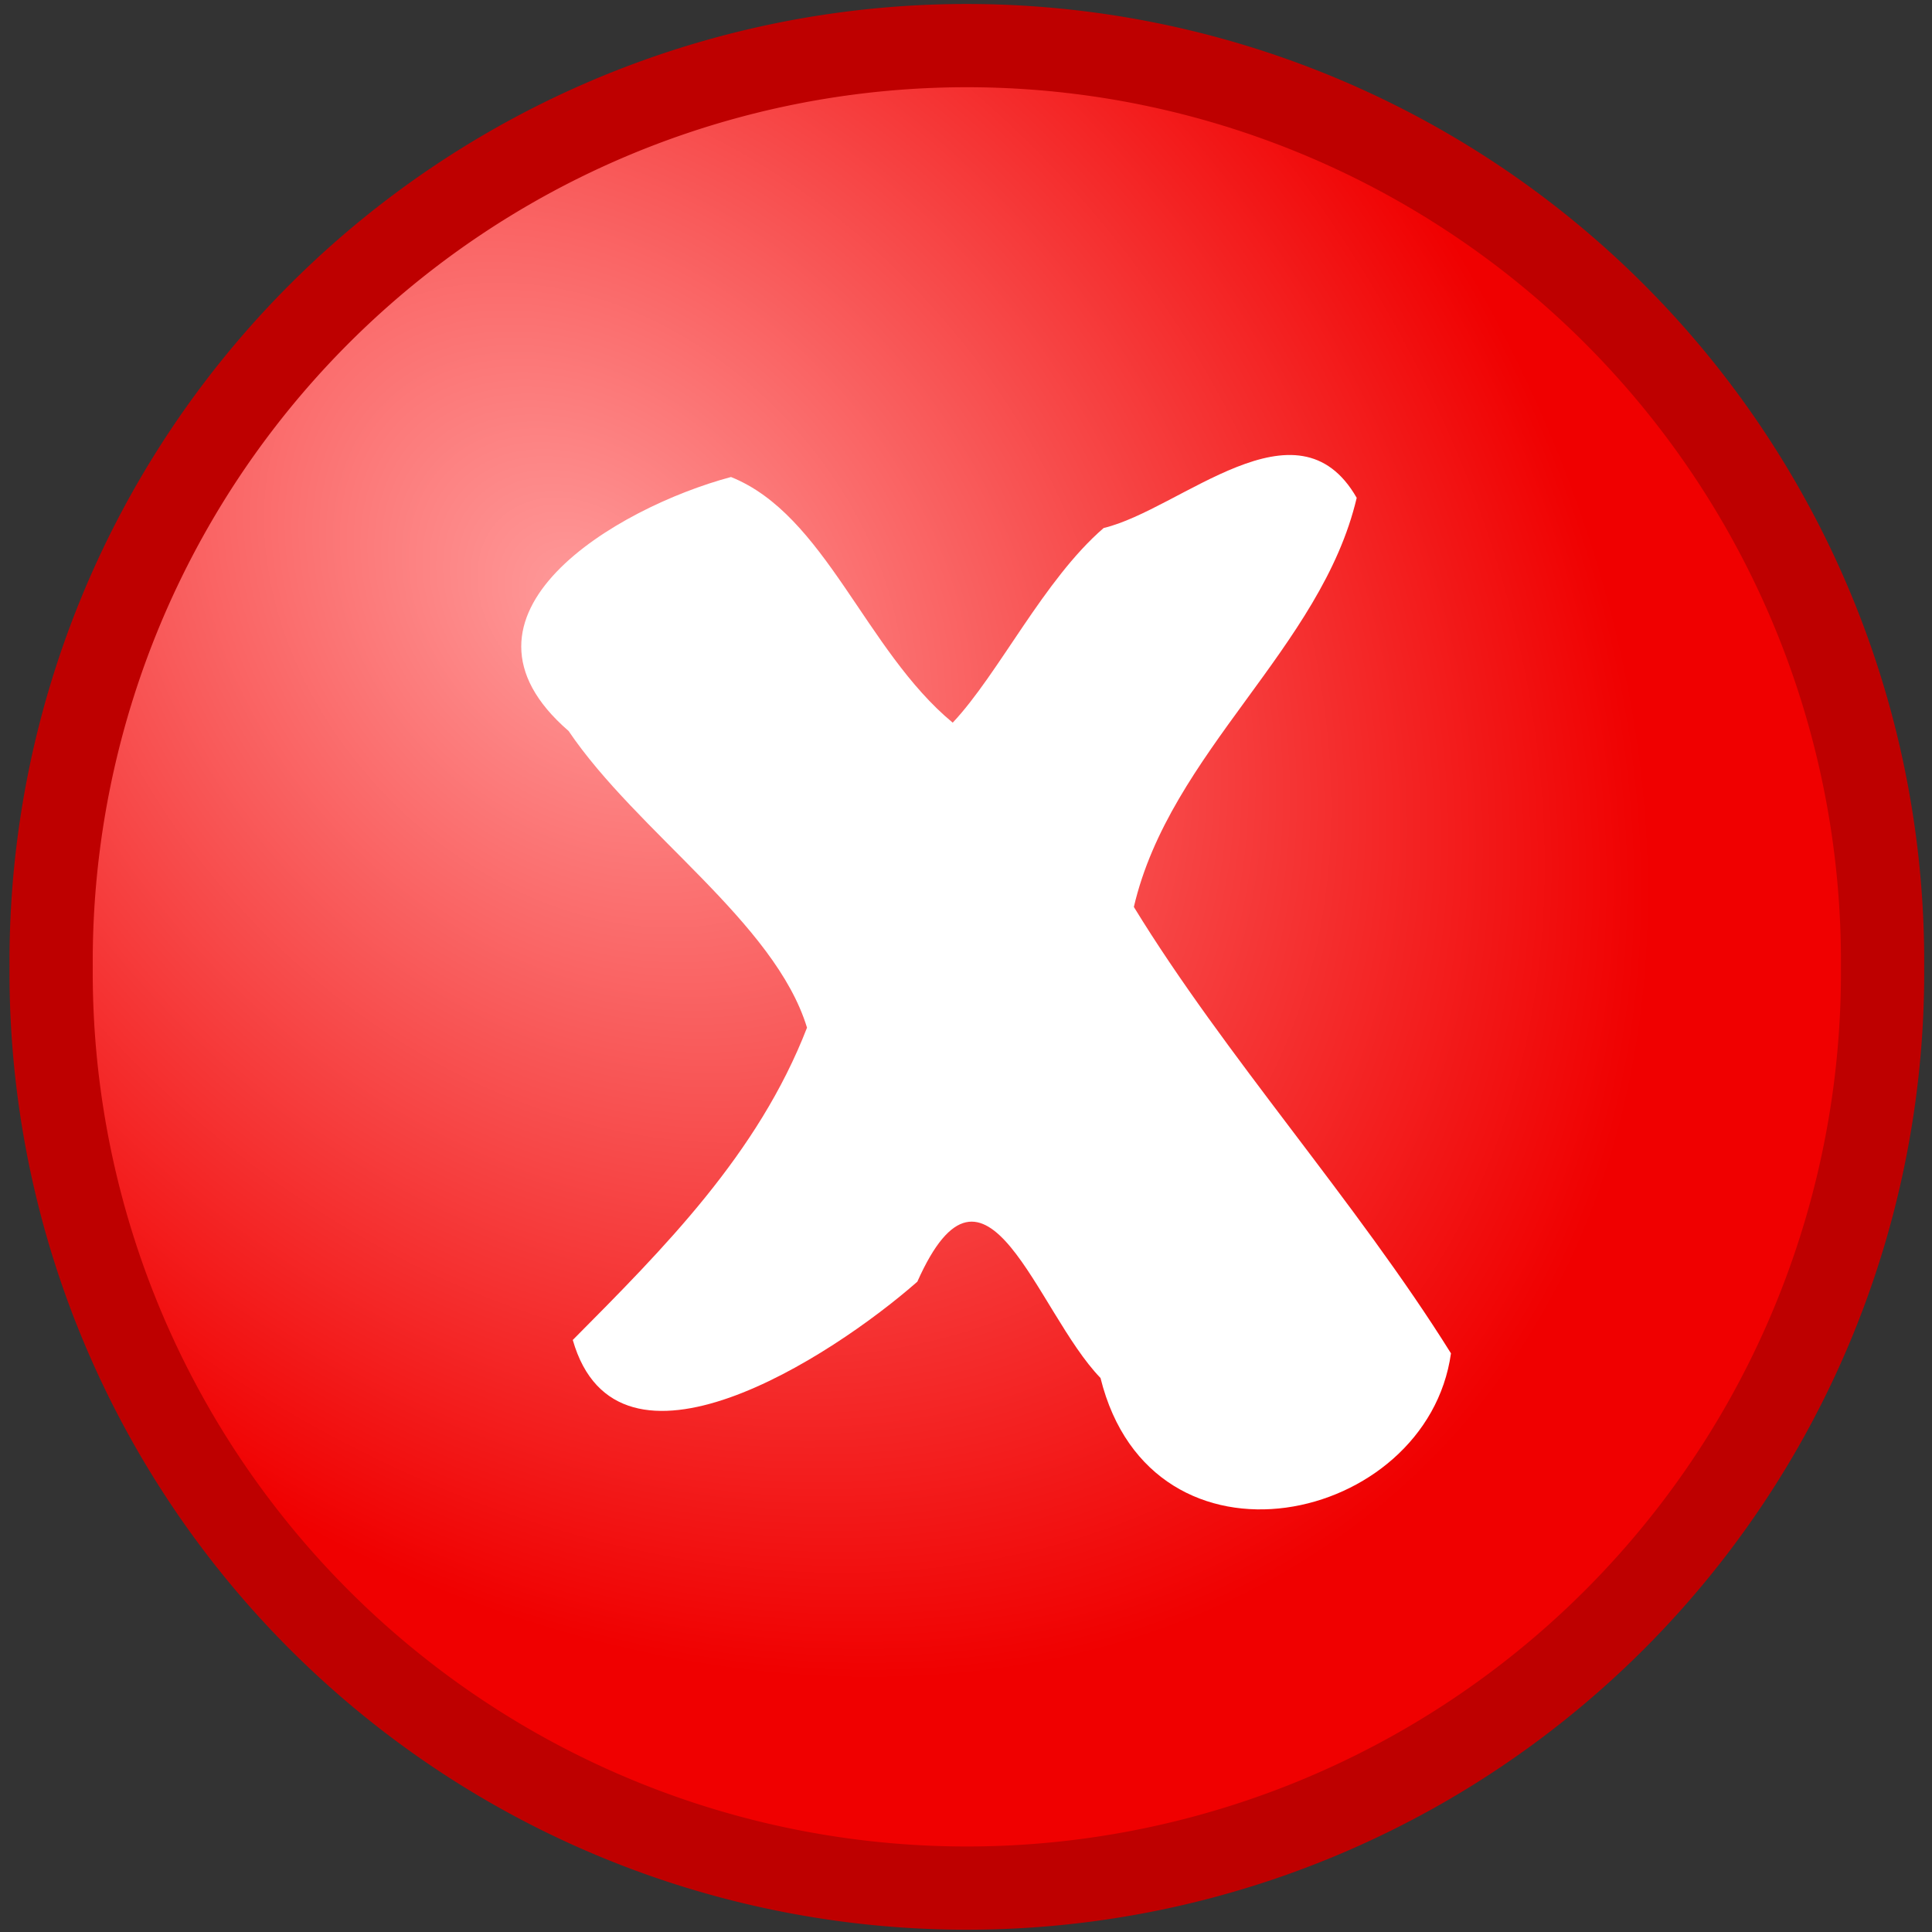
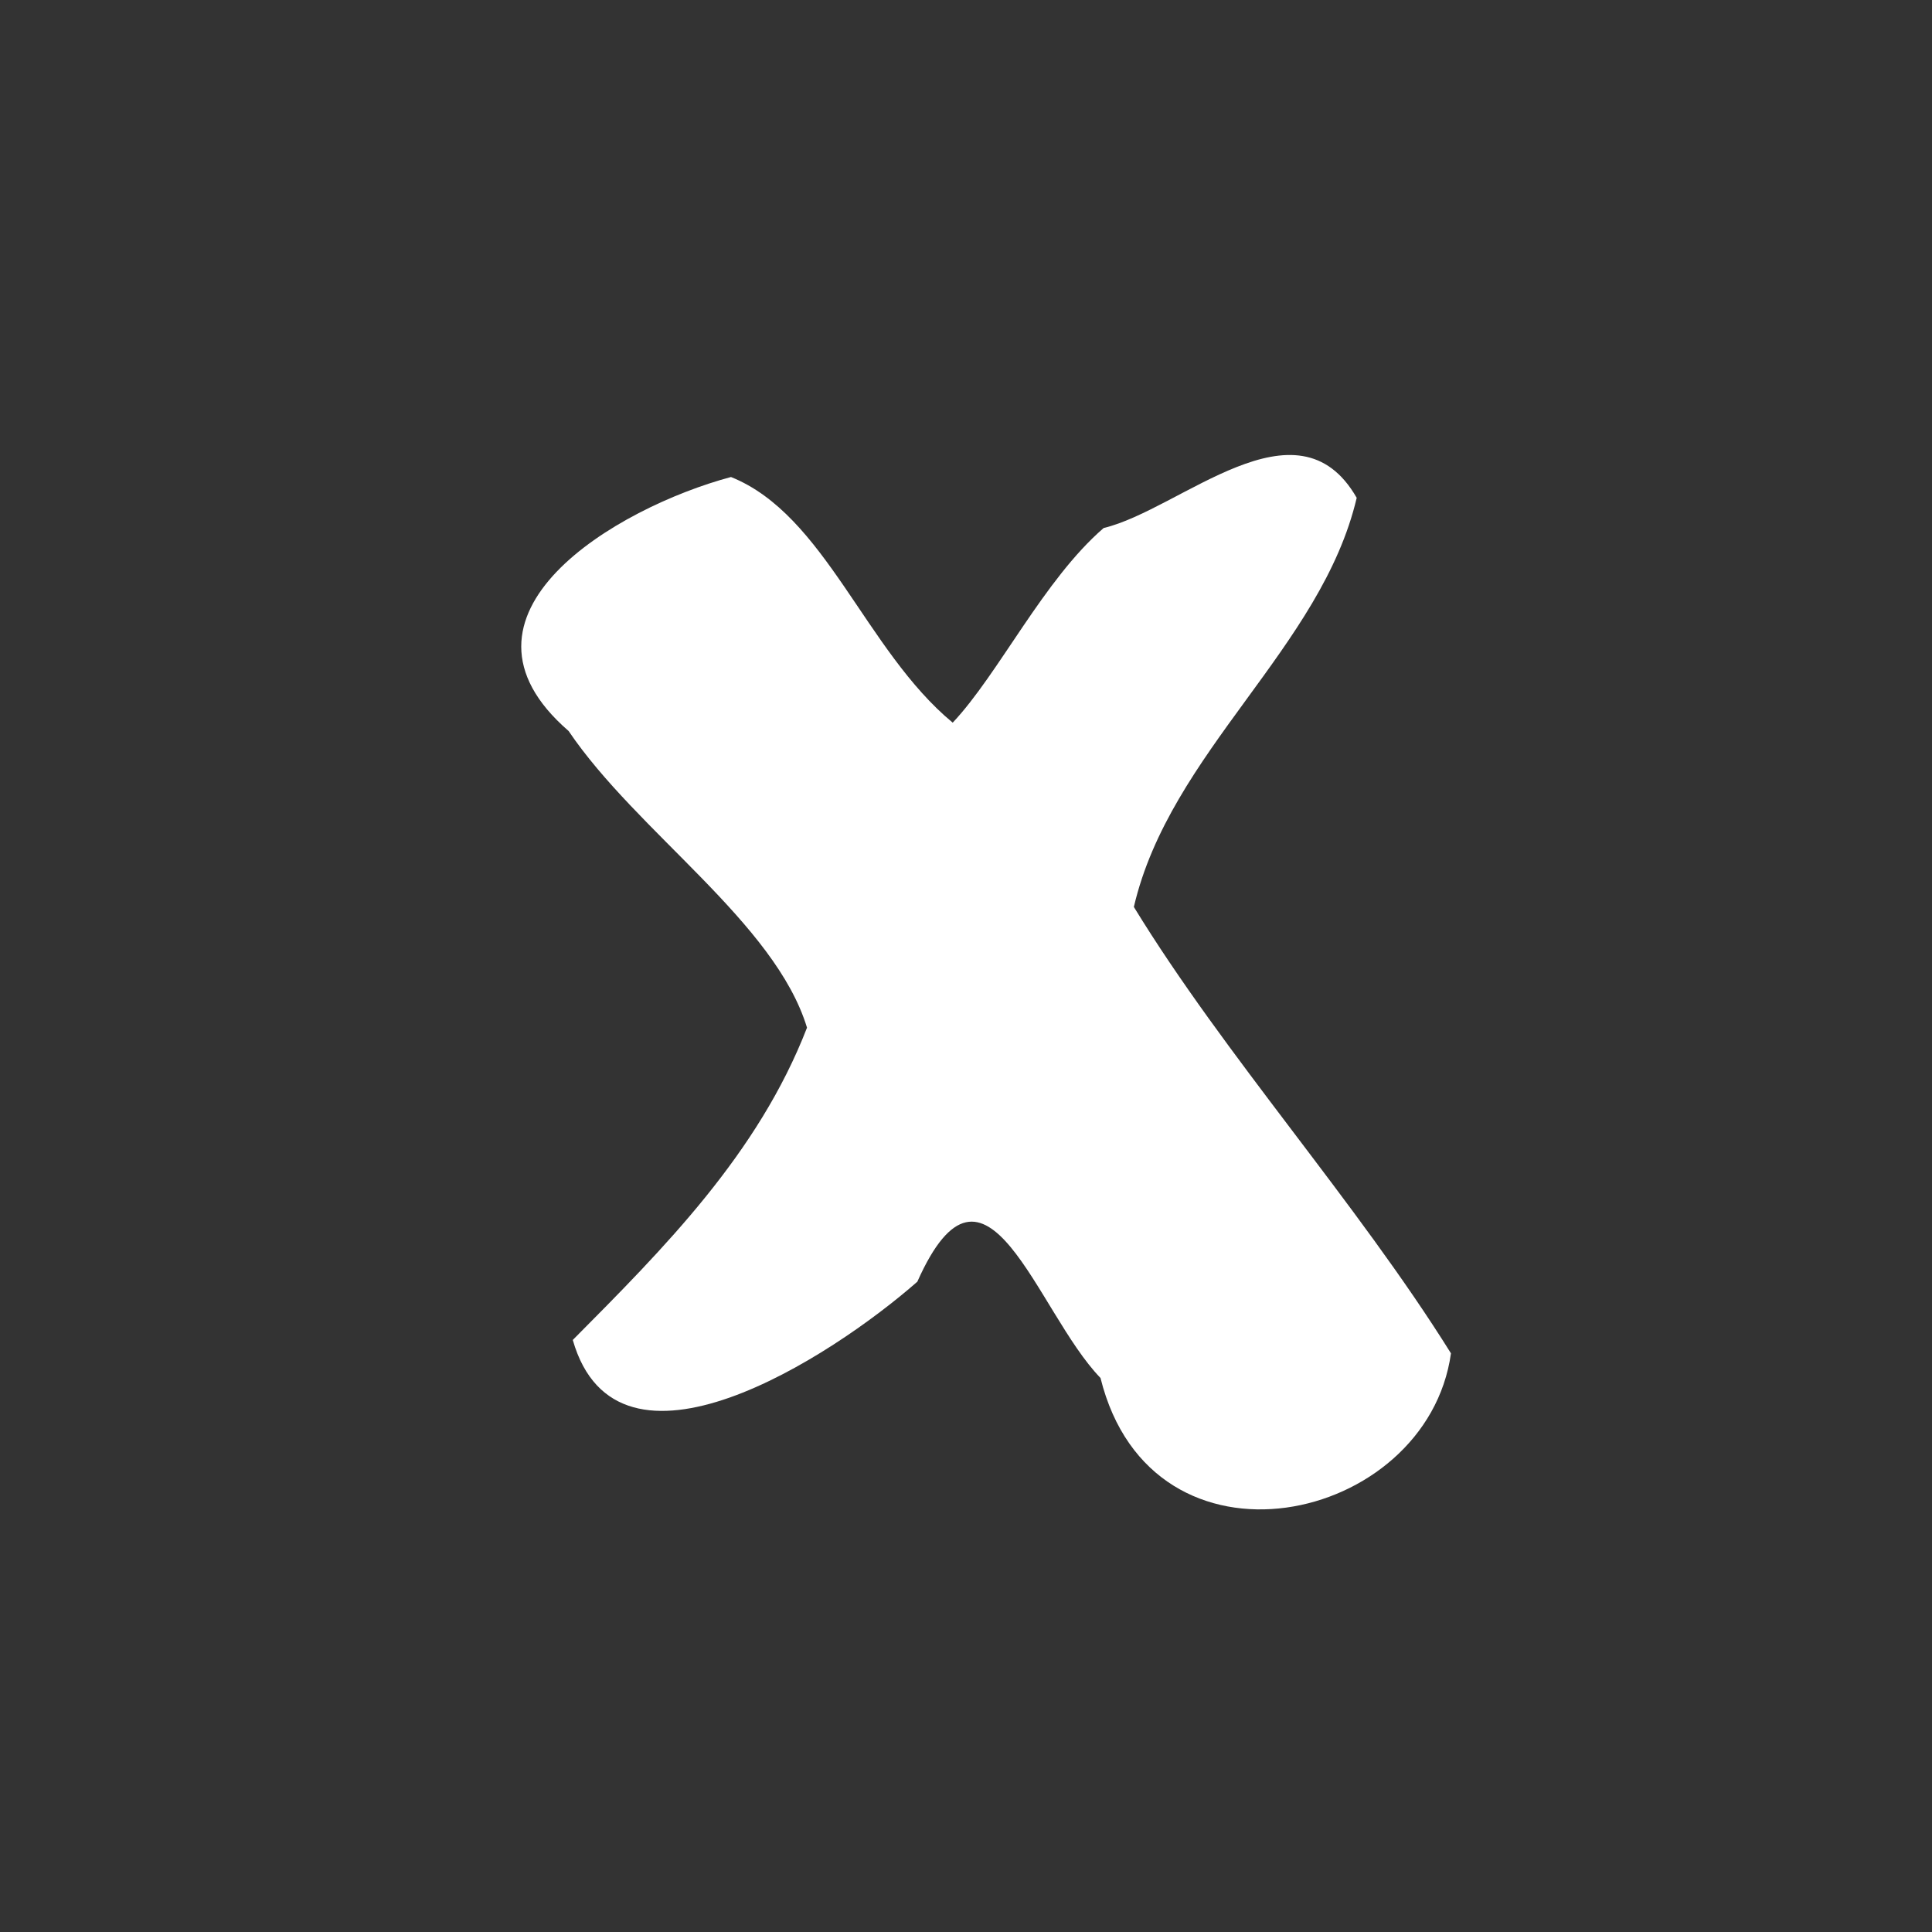
<svg xmlns="http://www.w3.org/2000/svg" xmlns:ns1="http://sodipodi.sourceforge.net/DTD/sodipodi-0.dtd" xmlns:ns2="http://www.inkscape.org/namespaces/inkscape" id="svg2160" viewBox="0 0 58 58" version="1.0" ns1:docname="red-cross.svg" width="58" height="58" ns2:version="1.0.1 (3bc2e813f5, 2020-09-07)">
  <rect x="0" y="0" width="58" height="58" fill="#333333" stroke="none" />
  <ns1:namedview pagecolor="#ffffff" bordercolor="#666666" borderopacity="1" objecttolerance="10" gridtolerance="10" guidetolerance="10" ns2:pageopacity="0" ns2:pageshadow="2" ns2:window-width="3840" ns2:window-height="2066" id="namedview17" showgrid="false" ns2:zoom="11.484375" ns2:cx="32" ns2:cy="32" ns2:window-x="-11" ns2:window-y="-11" ns2:window-maximized="1" ns2:current-layer="svg2160" />
  <defs id="defs2162">
    <radialGradient id="radialGradient2201" gradientUnits="userSpaceOnUse" cy="15.163" cx="15.891" r="27.545">
      <stop id="stop3145" stop-color="#fff" offset="0" />
      <stop id="stop3147" stop-color="#00f038" stop-opacity="0" offset="1" />
    </radialGradient>
    <radialGradient id="radialGradient2203" gradientUnits="userSpaceOnUse" cy="16.847" cx="16.028" gradientTransform="matrix(0.919,0.945,-0.717,0.697,13.381,-10.047)" r="27.545">
      <stop id="stop3203" stop-color="#ff9b9b" offset="0" />
      <stop id="stop3205" stop-color="#f00000" offset="1" />
    </radialGradient>
  </defs>
  <g id="layer1" transform="translate(-2.961,-2.961)">
    <g id="g2184" transform="translate(-59.5,-0.5)">
-       <path id="path3185" d="m 55.091,27.727 a 27.546,27.546 0 1 1 -55.091,0 27.546,27.546 0 1 1 55.091,0 z" fill="url(#radialGradient2201)" transform="matrix(0.998,0,0,0.998,63.996,4.815)" style="fill:url(#radialGradient2201)" />
-       <path id="path3187" stroke-linejoin="round" d="m 55.091,27.727 a 27.546,27.546 0 1 1 -55.091,0 27.546,27.546 0 1 1 55.091,0 z" transform="matrix(0.998,0,0,0.998,63.996,4.815)" stroke="#be0000" stroke-linecap="round" stroke-width="2.504" fill="url(#radialGradient2203)" style="fill:url(#radialGradient2203)" />
      <path id="path3207" d="m 95.594,19.312 c -1.798,1.551 -3.145,4.37 -4.532,5.844 -2.631,-2.177 -3.818,-6.236 -6.656,-7.375 -3.44,0.919 -8.904,4.136 -4.875,7.625 2.058,3.043 6.195,5.747 7.157,8.906 -1.468,3.79 -4.292,6.616 -7.032,9.376 1.34,4.675 7.755,0.524 10.344,-1.75 2.065,-4.634 3.568,0.898 5.499,2.891 1.541,6.222 9.801,4.403 10.521,-0.74 -2.84,-4.549 -6.781,-8.924 -9.52,-13.401 1.085,-4.655 5.63,-7.771 6.69,-12.282 -1.79,-3.122 -5.284,0.353 -7.596,0.906 z" fill="#ffffff" />
    </g>
  </g>
</svg>